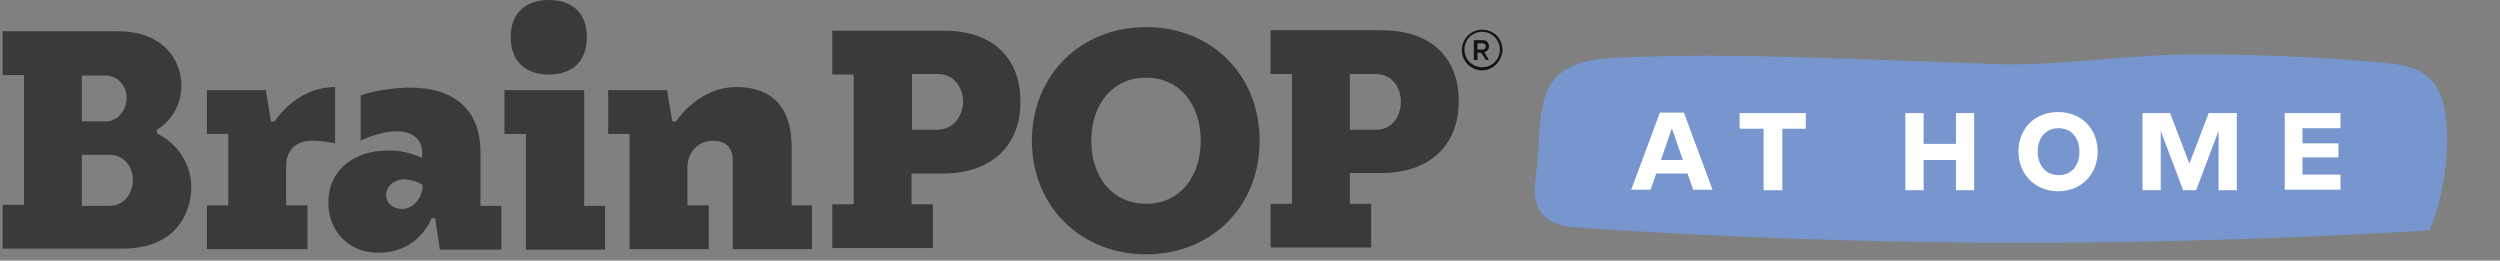
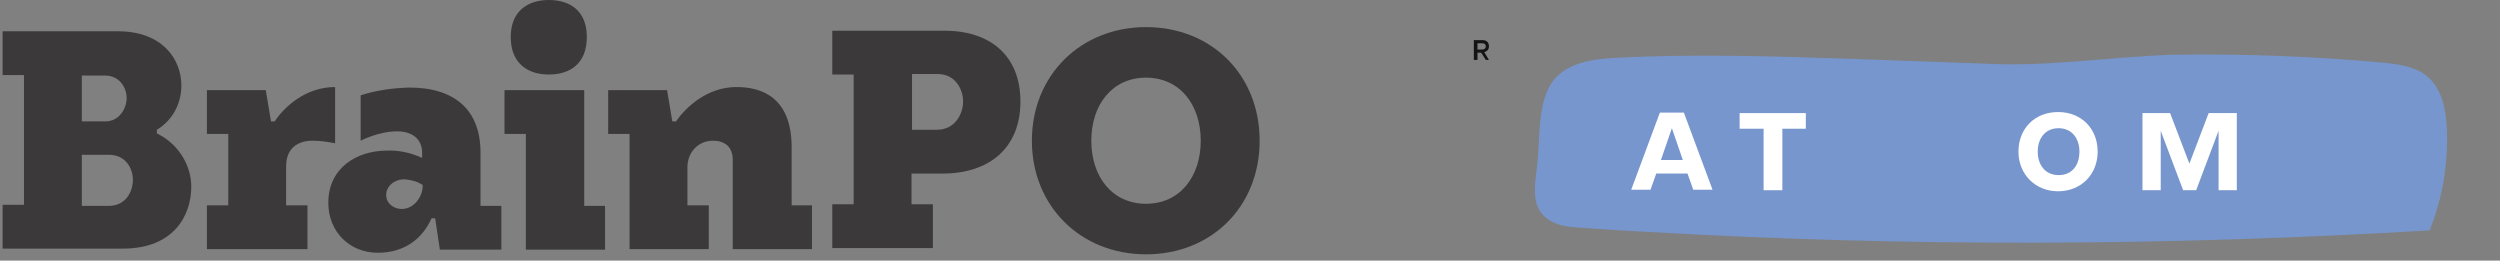
<svg xmlns="http://www.w3.org/2000/svg" version="1.1" id="Layer_1" x="0px" y="0px" viewBox="0 0 479.7 50" style="enable-background:new 0 0 479.7 50;" xml:space="preserve">
  <rect x="0" y="0" width="479.7" height="50" fill="#808080" stroke="none" />
  <style type="text/css">
	.st0{fill:#7796CD;}
	.st1{fill:#3B3939;}
	.st2{fill:#141414;}
	.st3{fill:#FFFFFF;}
</style>
  <path class="st0" d="M380.5,12.2c-8.3-0.3-16.7-0.6-25-0.9c-15.1-0.5-30.3-1-45.4-0.2c-4.4,0.2-9.3,0.9-12,4.3  c-3.1,3.9-2.6,11.1-3.1,15.9c-0.4,4-1.7,8.8,2.7,11.2c1.7,0.9,3.7,1.1,5.7,1.2c4.3,0.3,8.6,0.6,12.9,0.8c50,2.9,99.9,2.7,149.9-0.3  c2.5-6.2,3.6-13,3.3-19.6c-0.2-3.6-0.9-7.4-3.6-9.8c-2.4-2.1-5.8-2.5-8.9-2.8c-13.3-1.2-26.6-1.7-39.9-1.5  C404.9,10.9,392.7,12.9,380.5,12.2z" />
  <path class="st1" d="M112.1,39.5V17.3H96.8v8.4h4.1v22.2l15.2,0v-8.4H112.1L112.1,39.5z M30.1,25.6v-0.7c3-1.8,4.7-5,4.7-8.5  c0-4.9-3.5-10.4-12.2-10.4H0.5v8.4h4.1v24.9H0.5v8.4h23.1c9.7,0,13.1-6.3,13.1-11.9C36.7,31.6,34.1,27.5,30.1,25.6L30.1,25.6z   M15.7,14.5h4.5c2.7,0,4.1,2.3,4.1,4.3s-1.4,4.5-4.1,4.5h-4.5V14.5z M20.9,39.5h-5.2v-9.8h5.2c3.2,0,4.6,2.6,4.6,4.8  C25.5,36.8,24.1,39.5,20.9,39.5z M105.3,0C101.2,0,98,2.2,98,7.1c0,5,3.2,7.2,7.3,7.2c4.1,0,7.3-2.1,7.3-7.2  C112.6,2.1,109.4,0,105.3,0z M151.9,39.5V28.3c0-9.6-5.7-11.6-10.6-11.6c-5.7,0-9.8,4-11.6,6.6H129l-1-6h-11.3v8.4h4.1v22.1h15.2  v-8.4h-4.1v-7.3c0-2.8,2-5.1,4.9-5.1c2.2,0,3.8,1.1,3.8,3.7v17.1h15.2v-8.4H151.9z M52.7,23.3H52l-1-6H39.7v8.4h4.1v13.7h-4.1v8.4  H59v-8.4h-4.1v-7.5c0-3.4,2.2-4.9,5-4.9c1.5,0,3,0.2,4.4,0.5V16.7C58.5,16.7,54.4,20.7,52.7,23.3L52.7,23.3z M92.2,39.5V29.3  c0-8.1-4.8-12.5-13.7-12.5c-3.1,0.1-6.3,0.5-9.3,1.5v8.7c0,0,3.4-1.8,7-1.8c2.8,0,4.8,1.4,4.8,4.1v1c-2.2-1-4.5-1.5-6.8-1.4  c-5.7,0-11.2,3.3-11.2,10c0,5.6,4.1,9.6,9.5,9.6s8.7-3,10.3-6.6h0.7l0.9,6h11.8v-8.4L92.2,39.5L92.2,39.5z M77.1,40.1  c-1.5,0-3-1-3-2.7s1.6-3,3.5-3c1.2,0.1,2.5,0.4,3.5,1.1C81.2,37.6,79.5,40.1,77.1,40.1L77.1,40.1z" />
  <path class="st1" d="M181,5.9h-21.3v8.4h4.1v24.9h-4.1v8.4H179v-8.4h-4.1v-5.9h6c8.9,0,14.9-4.9,14.9-13.8S189.9,5.8,181,5.9  L181,5.9z M179.8,24.9H175V14.2h4.9c3.4,0,4.9,2.9,4.9,5.3S183.2,24.9,179.8,24.9z" />
  <path class="st1" d="M219.9,5.2C207.4,5.2,198,14.4,198,27s9.4,21.8,21.9,21.8s21.8-9.1,21.8-21.8S232.4,5.2,219.9,5.2z M219.9,39.1  c-6.5,0-10.5-5.2-10.5-12.1s4-12.1,10.5-12.1s10.5,5.2,10.5,12.1S226.4,39.1,219.9,39.1z" />
-   <path class="st1" d="M265.1,5.8h-21.3v8.4h4.1v24.9h-4.1v8.4h19.3v-8.4h-4.1v-5.9h6c8.9,0,14.9-4.9,14.9-13.8S274,5.8,265.1,5.8  L265.1,5.8z M263.9,24.9h-4.9V14.2h4.9c3.4,0,4.9,2.8,4.9,5.3S267.4,24.9,263.9,24.9z" />
  <path class="st2" d="M285.1,11.5l-0.9-1.4h-0.7v1.4h-0.7V7.7h1.7c0.8,0,1.2,0.5,1.2,1.2c0,0.7-0.5,1-0.9,1.1l0.9,1.5H285.1z   M285.1,8.9c0-0.4-0.3-0.6-0.7-0.6h-0.9v1.2h0.9C284.9,9.5,285.1,9.2,285.1,8.9z" />
-   <path class="st2" d="M284.4,13.5c-2.1,0-3.9-1.7-3.9-3.9c0-2.1,1.7-3.9,3.9-3.9c2.2,0,3.9,1.7,3.9,3.9  C288.2,11.7,286.5,13.5,284.4,13.5z M284.4,6.1c-1.9,0-3.4,1.5-3.4,3.4c0,1.9,1.5,3.4,3.4,3.4c1.9,0,3.4-1.5,3.4-3.4  C287.8,7.7,286.3,6.1,284.4,6.1z" />
  <g>
    <path class="st3" d="M323.8,33.3h-6l-1.1,3.1h-3.7l5.5-14.8h4.6l5.5,14.8h-3.7L323.8,33.3z M322.9,30.7l-2.1-6.1l-2.1,6.1H322.9z" />
    <path class="st3" d="M346.7,24.7H342v11.8h-3.6V24.7h-4.6v-3h12.7V24.7z" />
-     <path class="st3" d="M378.8,21.7v14.8h-3.5v-5.8h-6.2v5.8h-3.5V21.7h3.5v5.9h6.2v-5.9H378.8z" />
    <path class="st3" d="M402.5,29.1c0,4.3-3.1,7.6-7.6,7.6c-4.4,0-7.6-3.3-7.6-7.6c0-4.4,3.1-7.6,7.6-7.6   C399.4,21.5,402.5,24.7,402.5,29.1z M395,24.6c-2.6,0-4,2-4,4.5c0,2.6,1.5,4.5,4,4.5c2.6,0,4-1.9,4-4.5   C399,26.5,397.5,24.6,395,24.6z" />
    <path class="st3" d="M429.2,21.7v14.8h-3.5V25.1l-4.3,11.4h-2.5l-4.3-11.4v11.4h-3.5V21.7h5.3l3.7,9.7l3.7-9.7H429.2z" />
-     <path class="st3" d="M441.8,24.6v2.9h6.9v2.7h-6.9v3.3h7.3v2.9h-10.7V21.7h10.7v2.9H441.8z" />
  </g>
</svg>